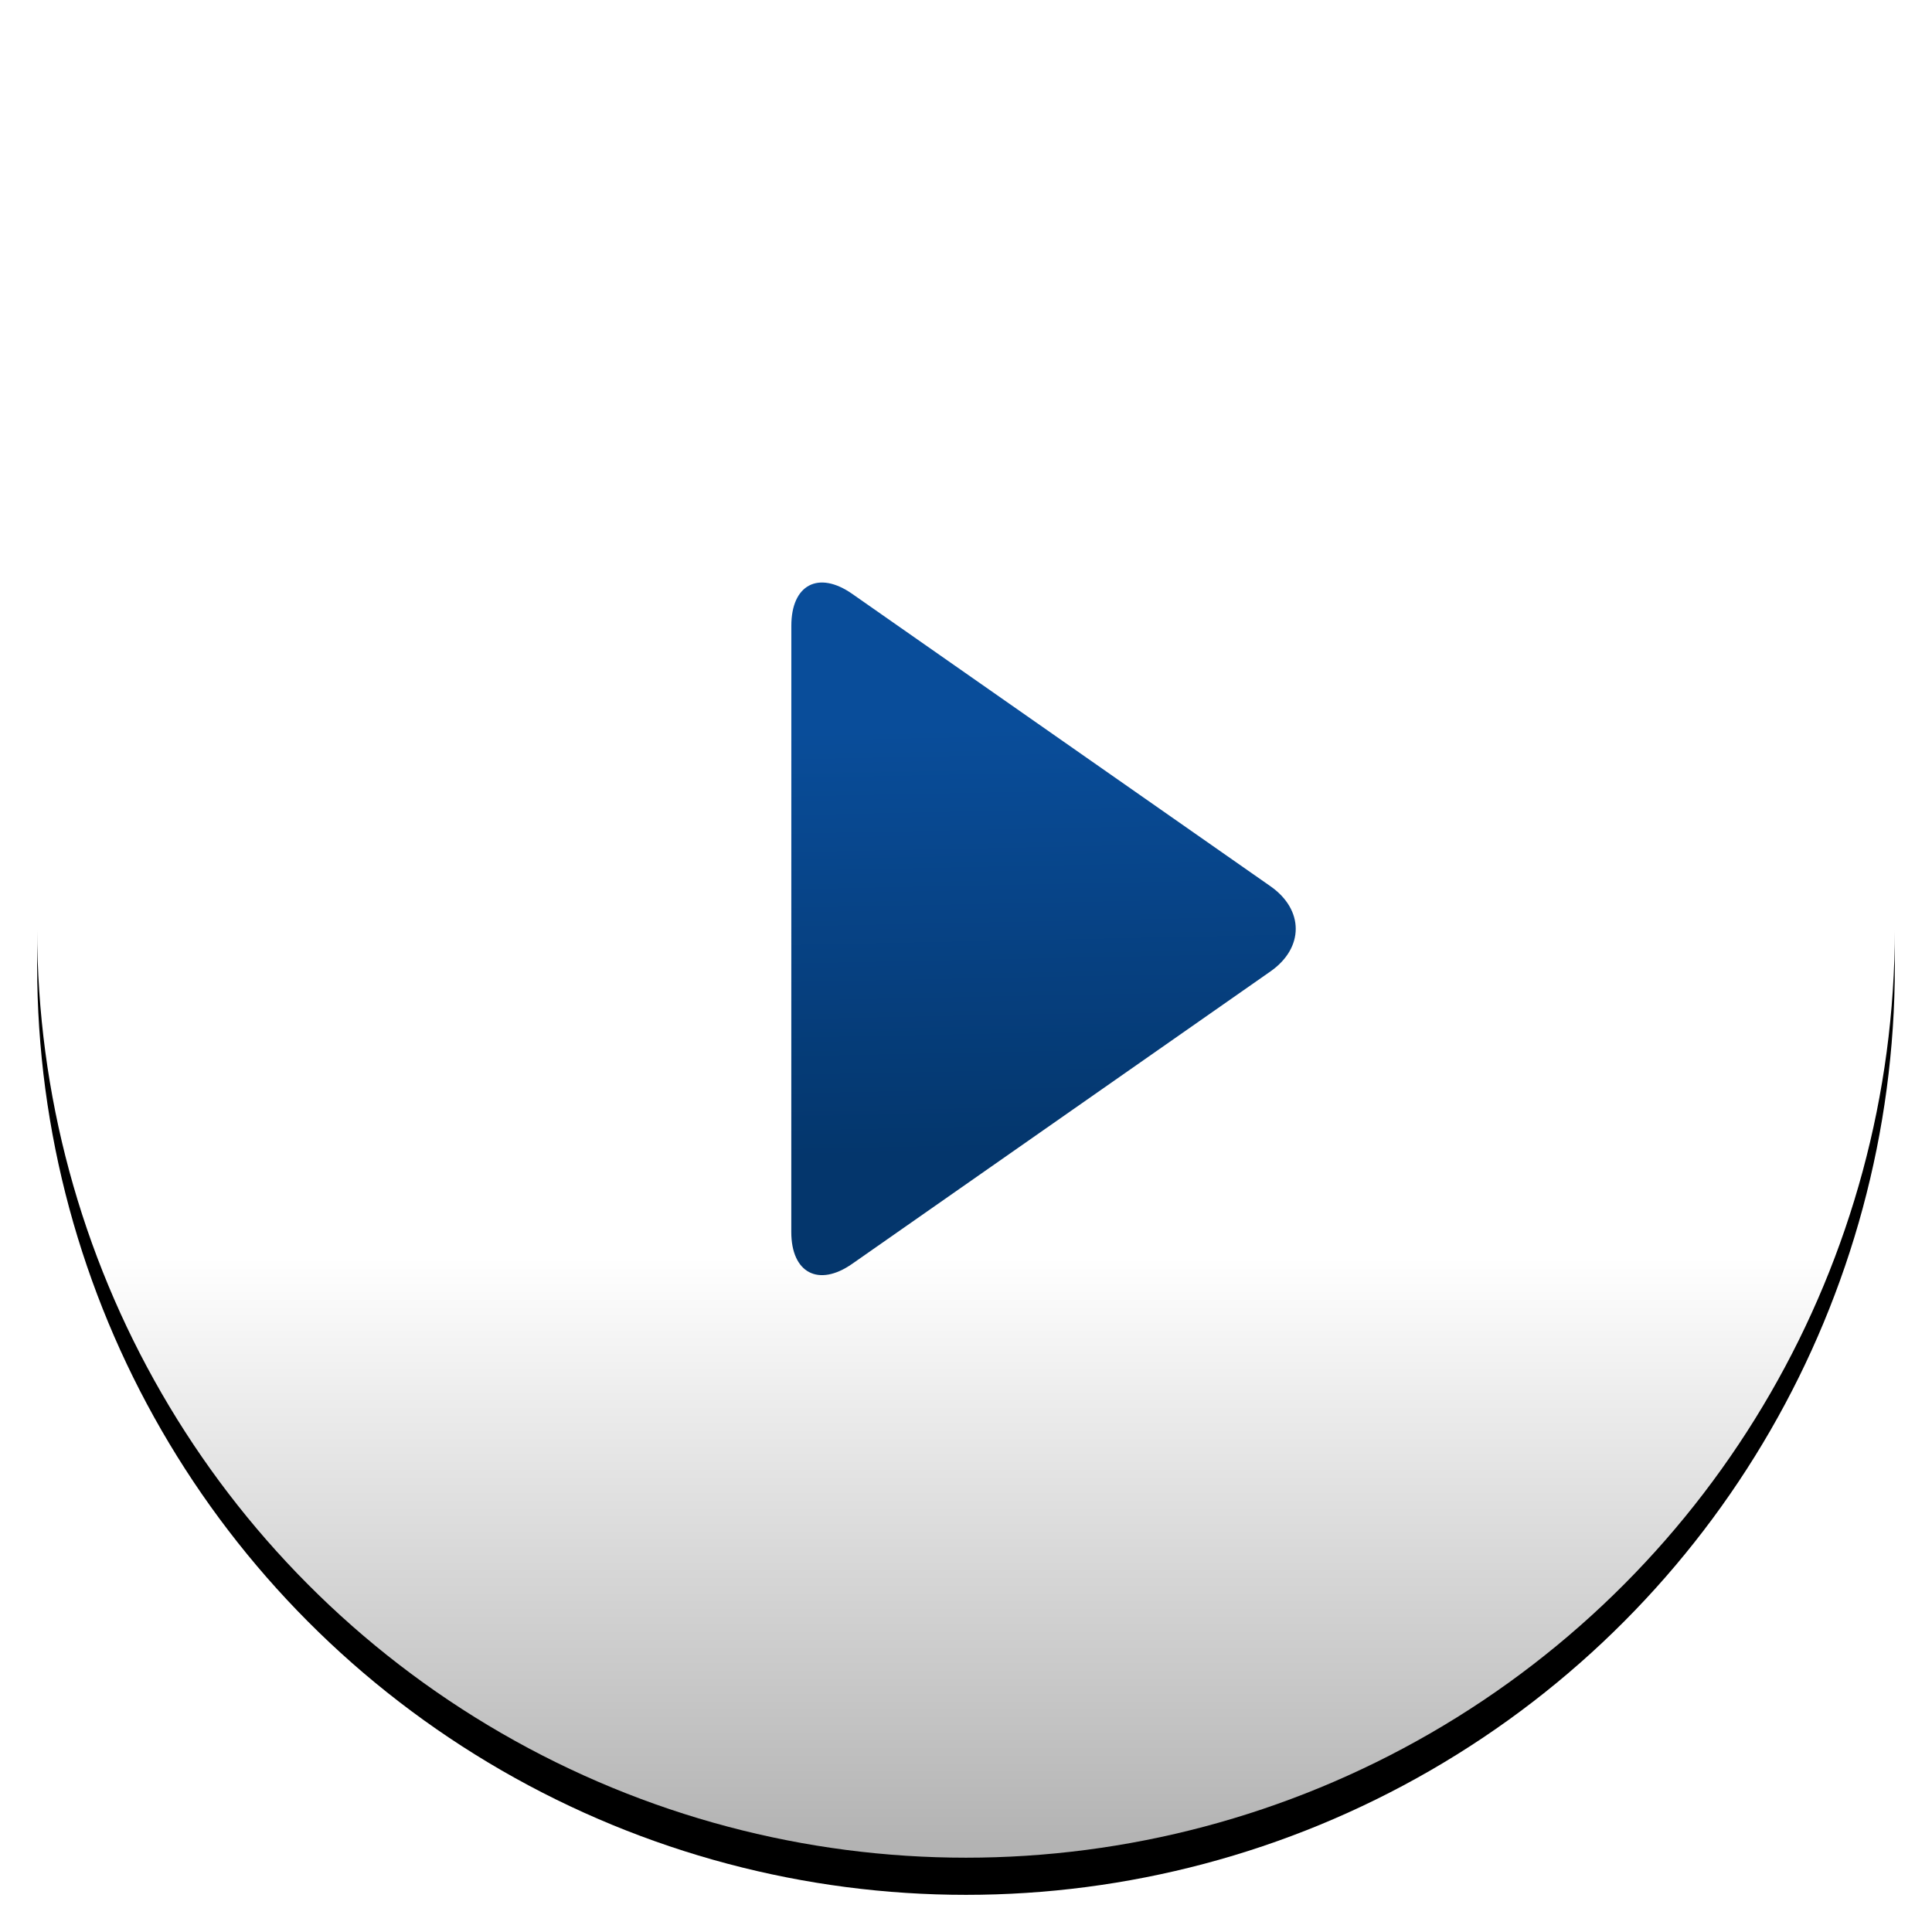
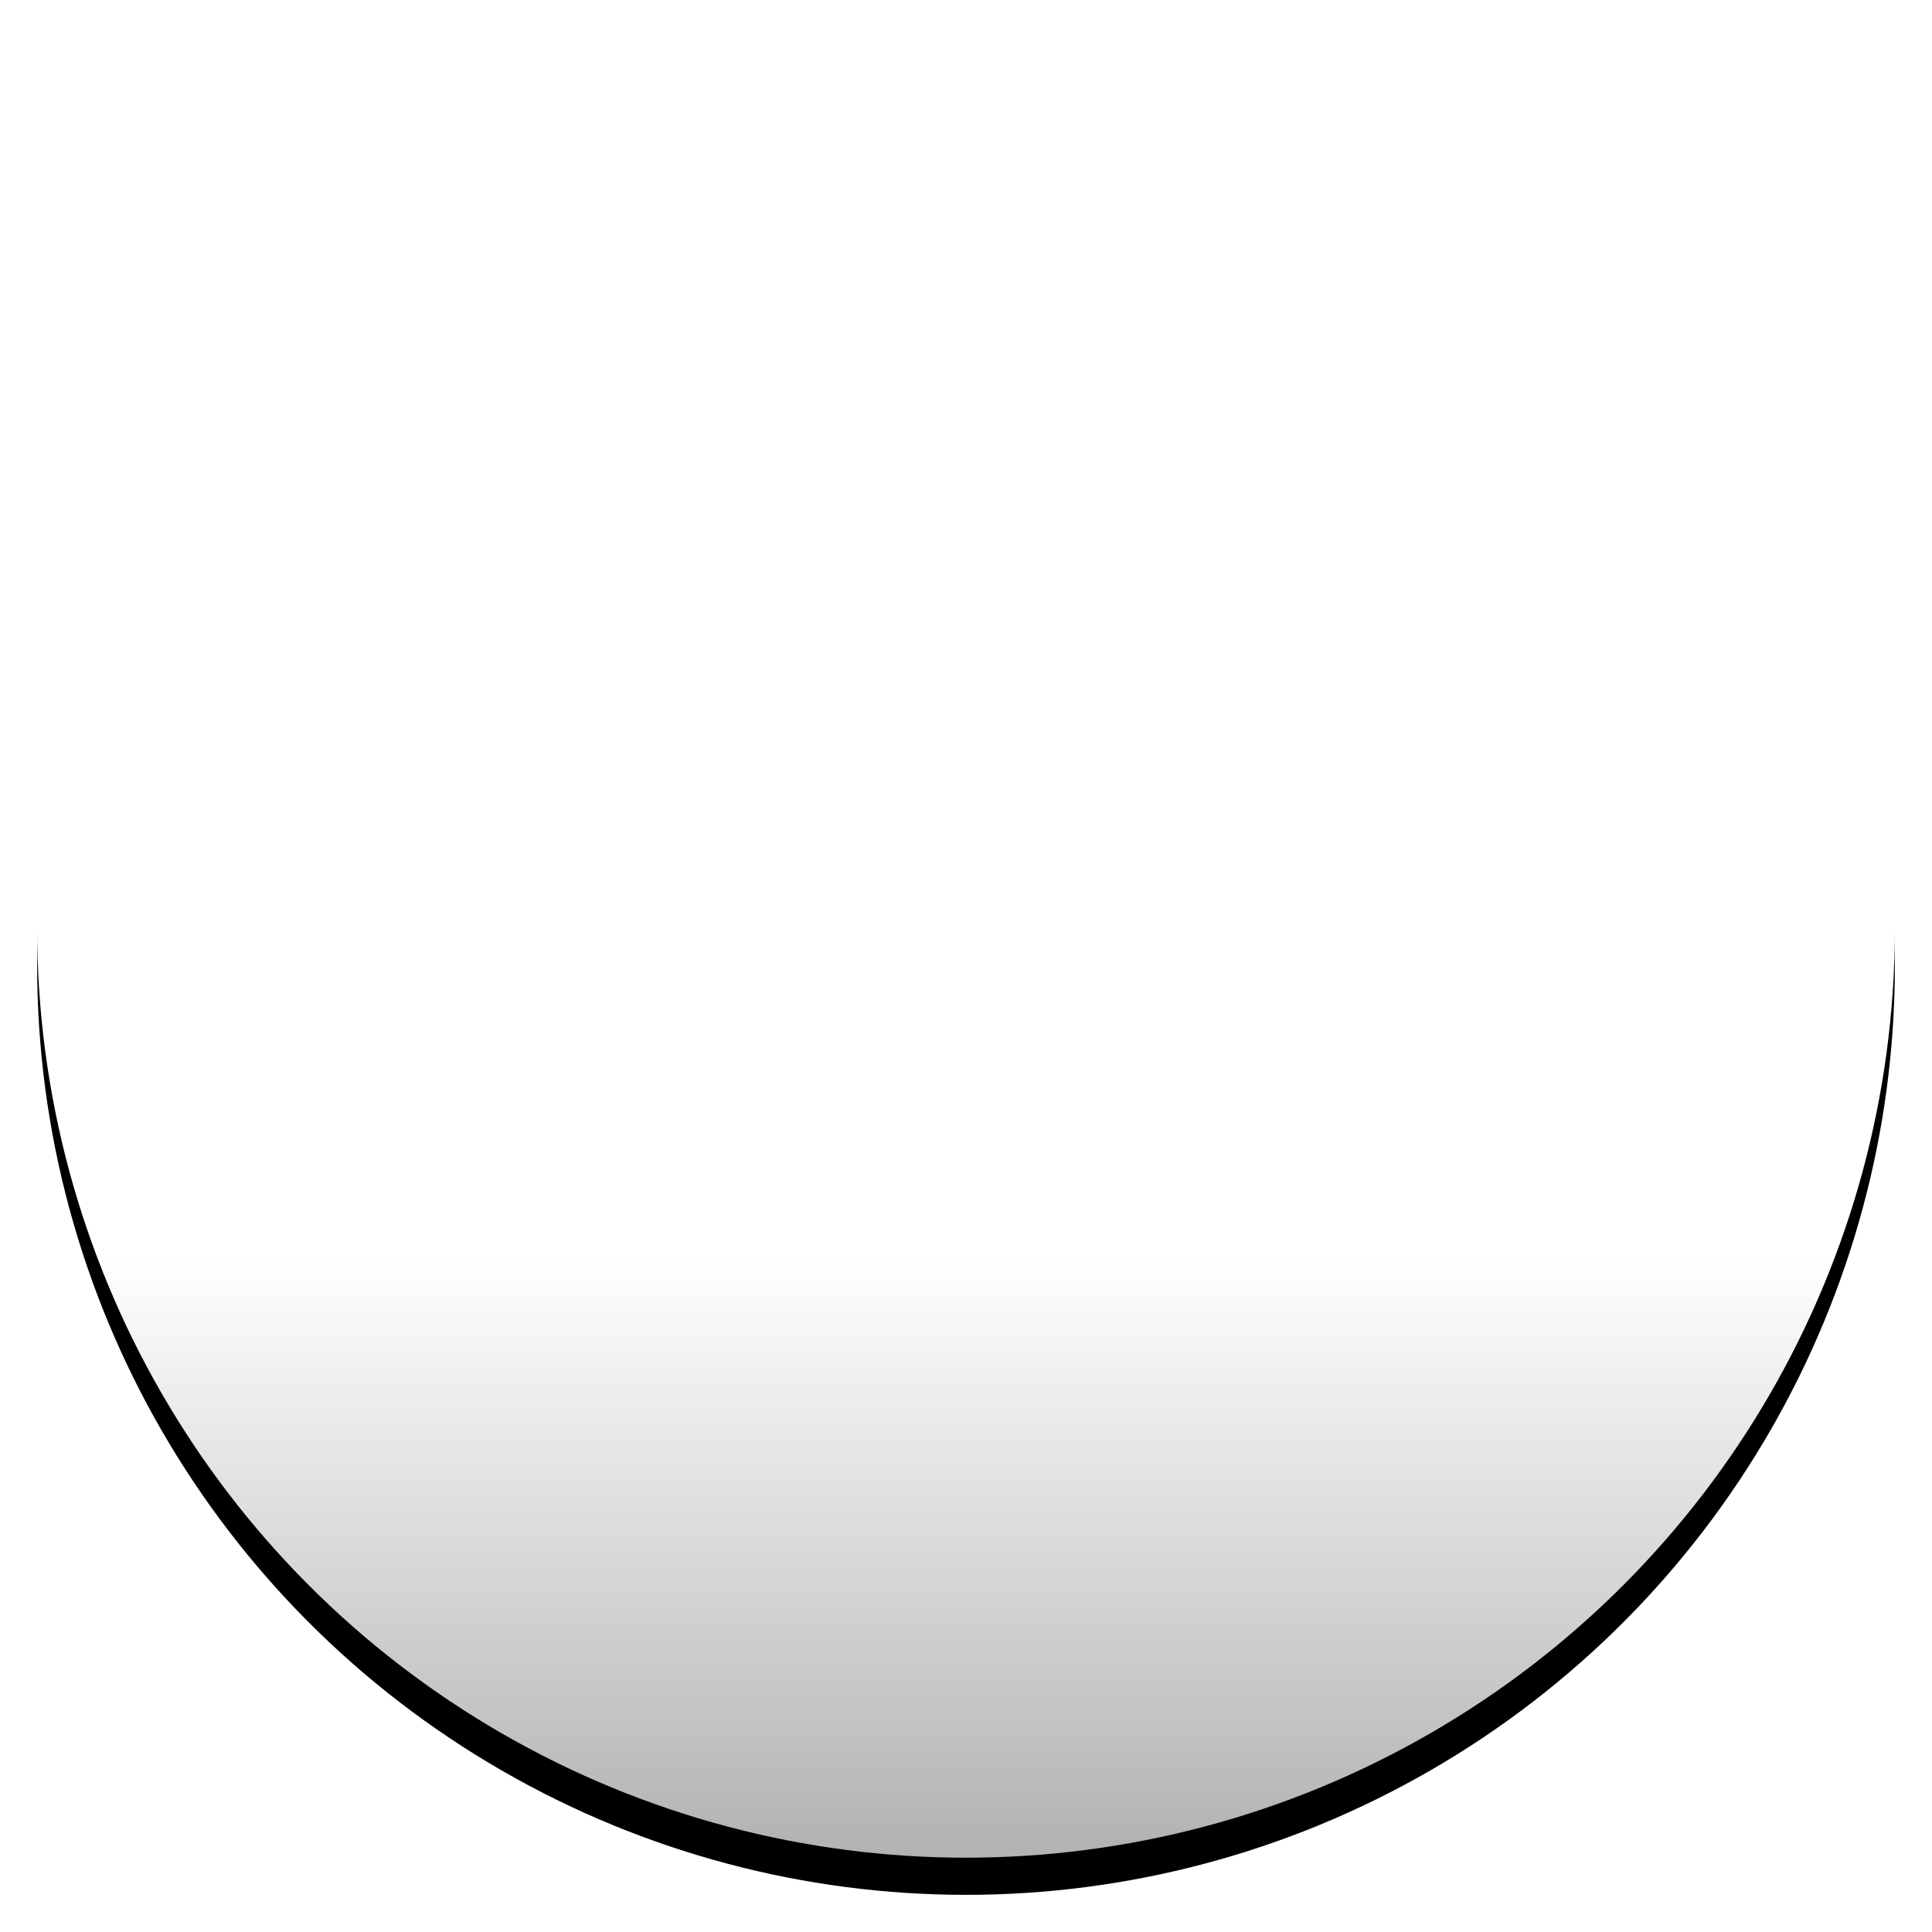
<svg xmlns="http://www.w3.org/2000/svg" xmlns:xlink="http://www.w3.org/1999/xlink" width="104px" height="104px" viewBox="0 0 104 104" version="1.1">
  <title>BTN_play</title>
  <desc>Created with Sketch.</desc>
  <defs>
    <linearGradient x1="50%" y1="67.526%" x2="50%" y2="99.005%" id="linearGradient-1">
      <stop stop-color="#FFFFFF" offset="0%" />
      <stop stop-color="#FFFFFF" stop-opacity="0.7" offset="100%" />
    </linearGradient>
    <circle id="path-2" cx="50" cy="50" r="50" />
    <filter x="-4.0%" y="-2.0%" width="108.0%" height="108.0%" filterUnits="objectBoundingBox" id="filter-3">
      <feOffset dx="0" dy="2" in="SourceAlpha" result="shadowOffsetOuter1" />
      <feGaussianBlur stdDeviation="1" in="shadowOffsetOuter1" result="shadowBlurOuter1" />
      <feColorMatrix values="0 0 0 0 0   0 0 0 0 0   0 0 0 0 0  0 0 0 0.3 0" type="matrix" in="shadowBlurOuter1" />
    </filter>
    <linearGradient x1="61.161%" y1="84.95%" x2="11.318%" y2="37.102%" id="linearGradient-4">
      <stop stop-color="#094D9A" offset="0%" />
      <stop stop-color="#04366C" offset="100%" />
    </linearGradient>
  </defs>
  <g id="AP6_02_SchalkeTV_Detailseite_Video" stroke="none" stroke-width="1" fill="none" fill-rule="evenodd">
    <g id="1440px-Desktop_SchalkeTV_Detailseite_Video" transform="translate(-708, -645)">
      <g id="Video_Player" transform="translate(100, 320)">
        <g id="BTN_play" transform="translate(610, 325)">
          <g id="Oval">
            <use fill="black" fill-opacity="1" filter="url(#filter-3)" xlink:href="#path-2" />
            <use fill="url(#linearGradient-1)" fill-rule="evenodd" xlink:href="#path-2" />
          </g>
-           <path d="M36.122,35.178 C36.507,33.003 38.091,32.511 39.654,34.074 L62.725,57.149 C64.291,58.714 63.804,60.294 61.621,60.681 L34.573,65.472 C32.397,65.857 30.945,64.413 31.331,62.23 L36.122,35.178 Z" id="Rectangle" fill="url(#linearGradient-4)" transform="translate(46.802, 50) rotate(-135) translate(-46.802, -50) " />
        </g>
      </g>
    </g>
  </g>
</svg>